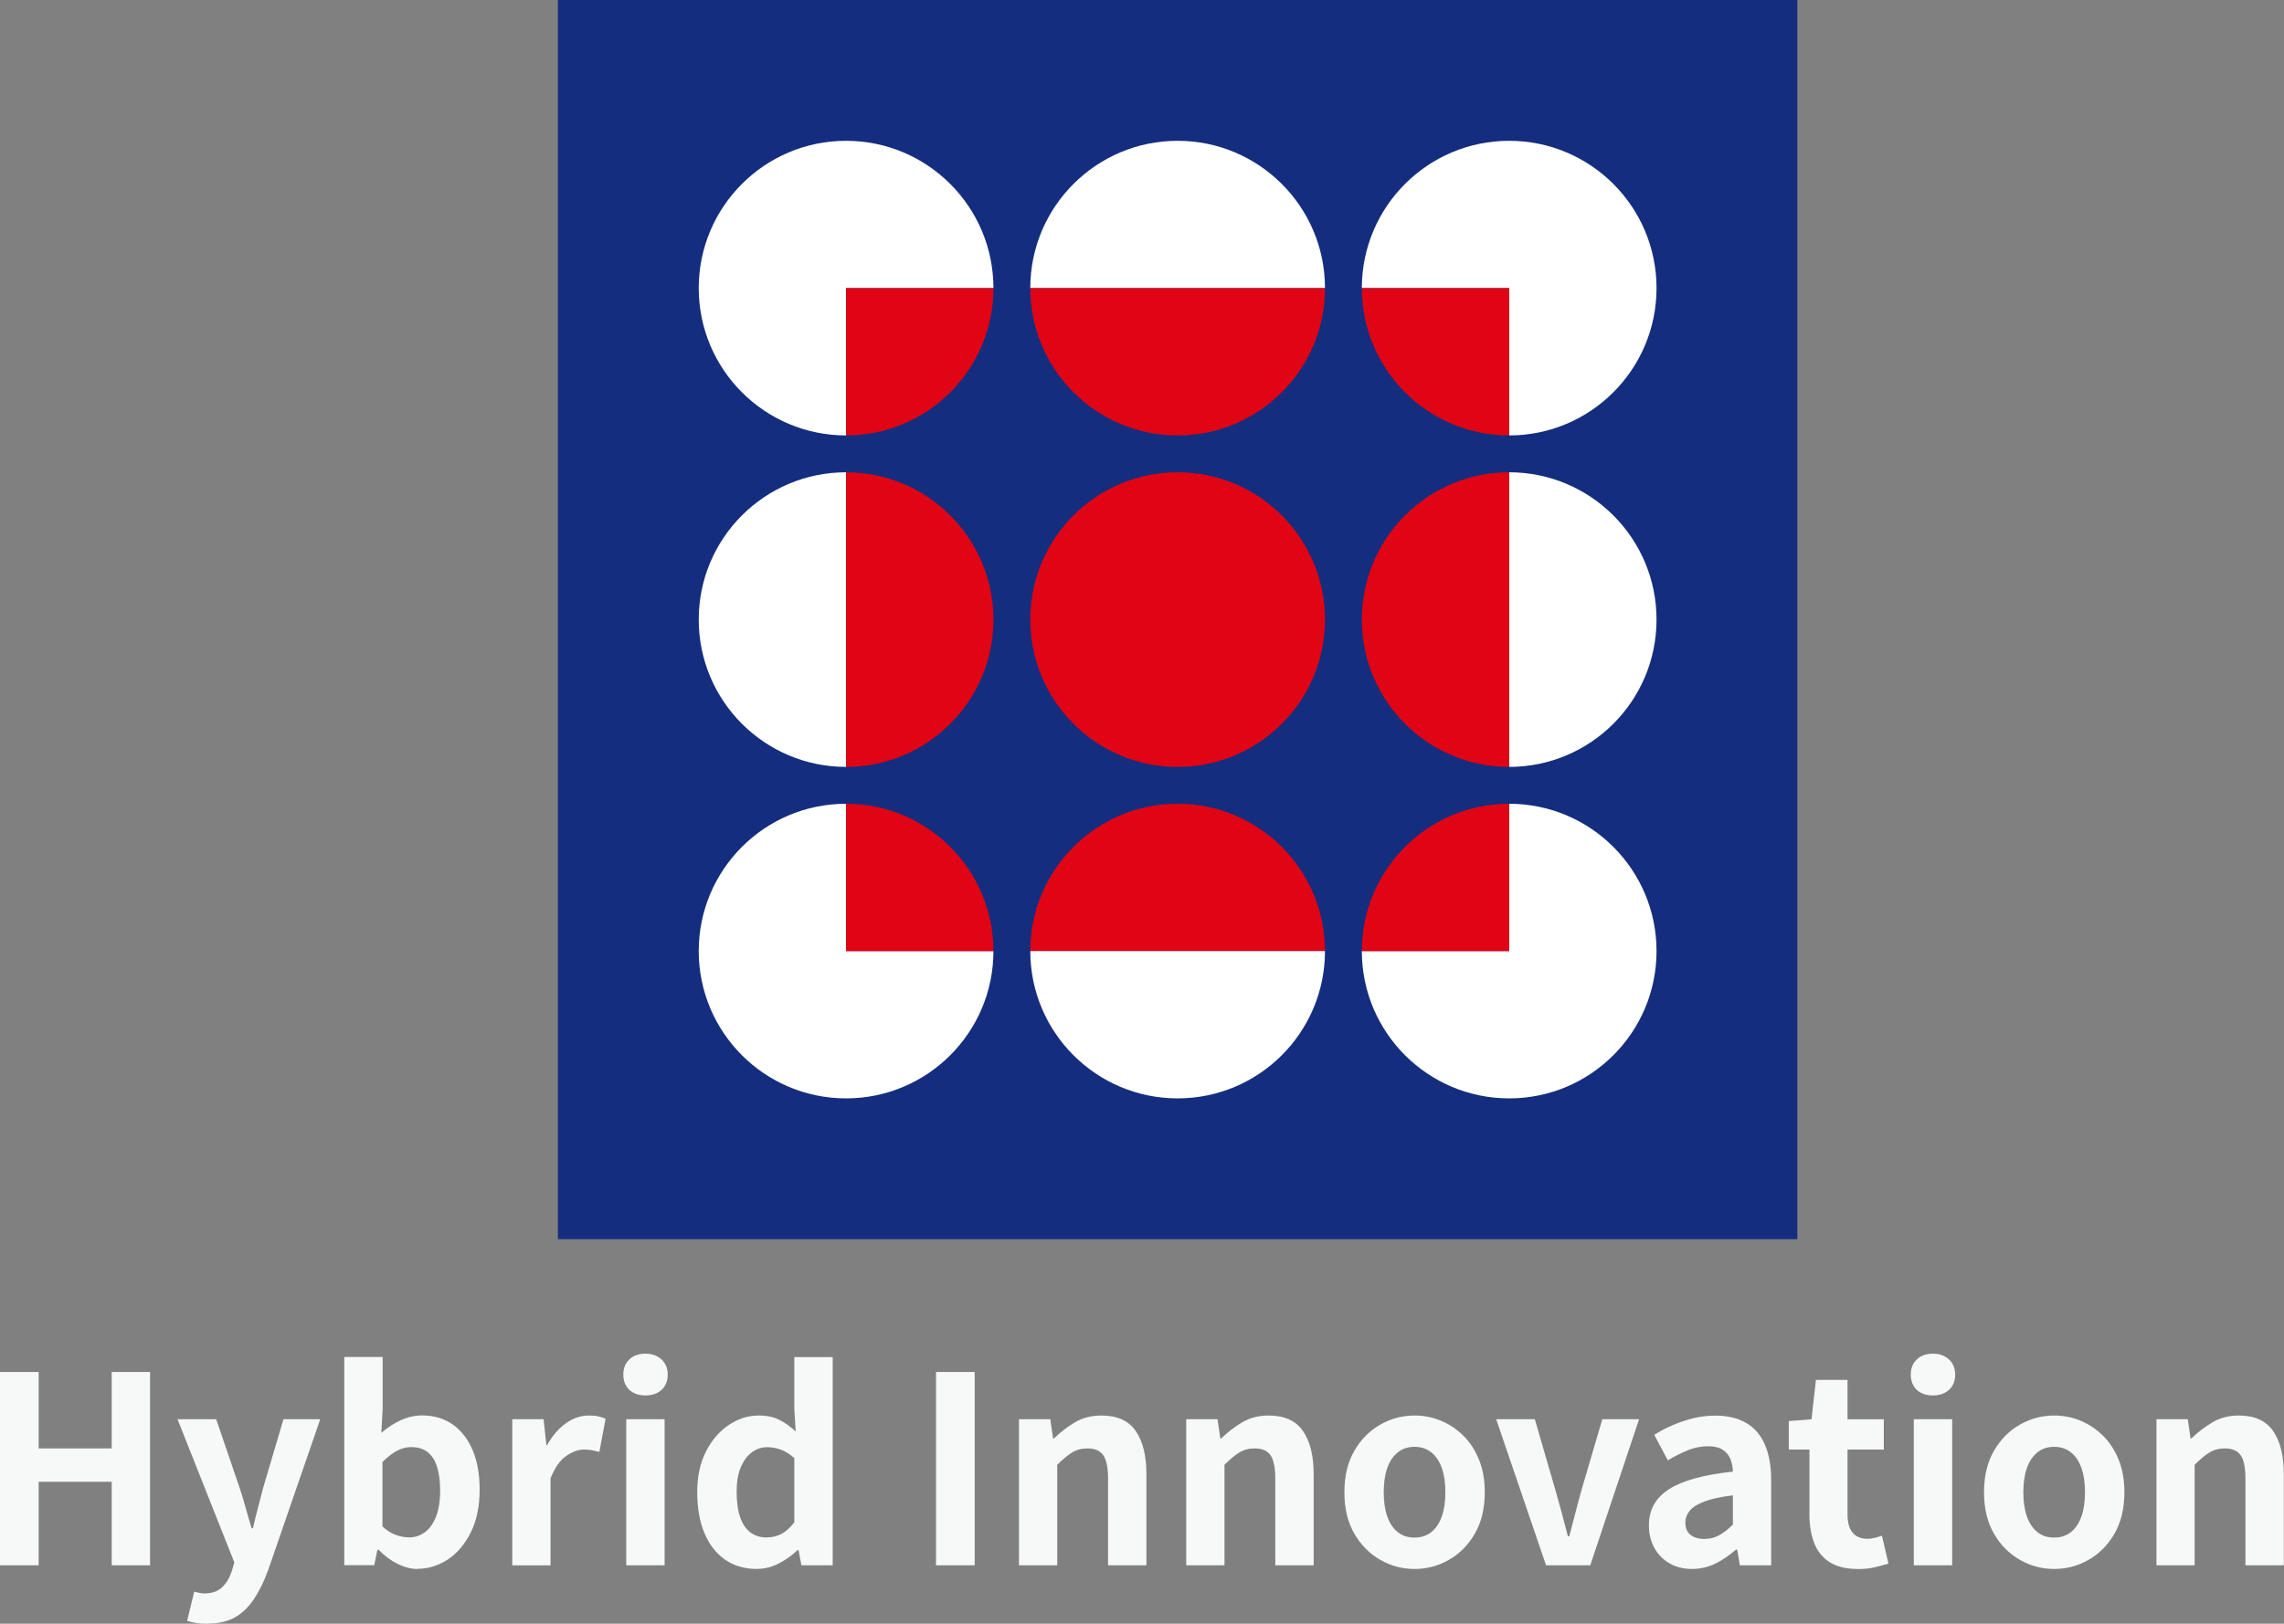
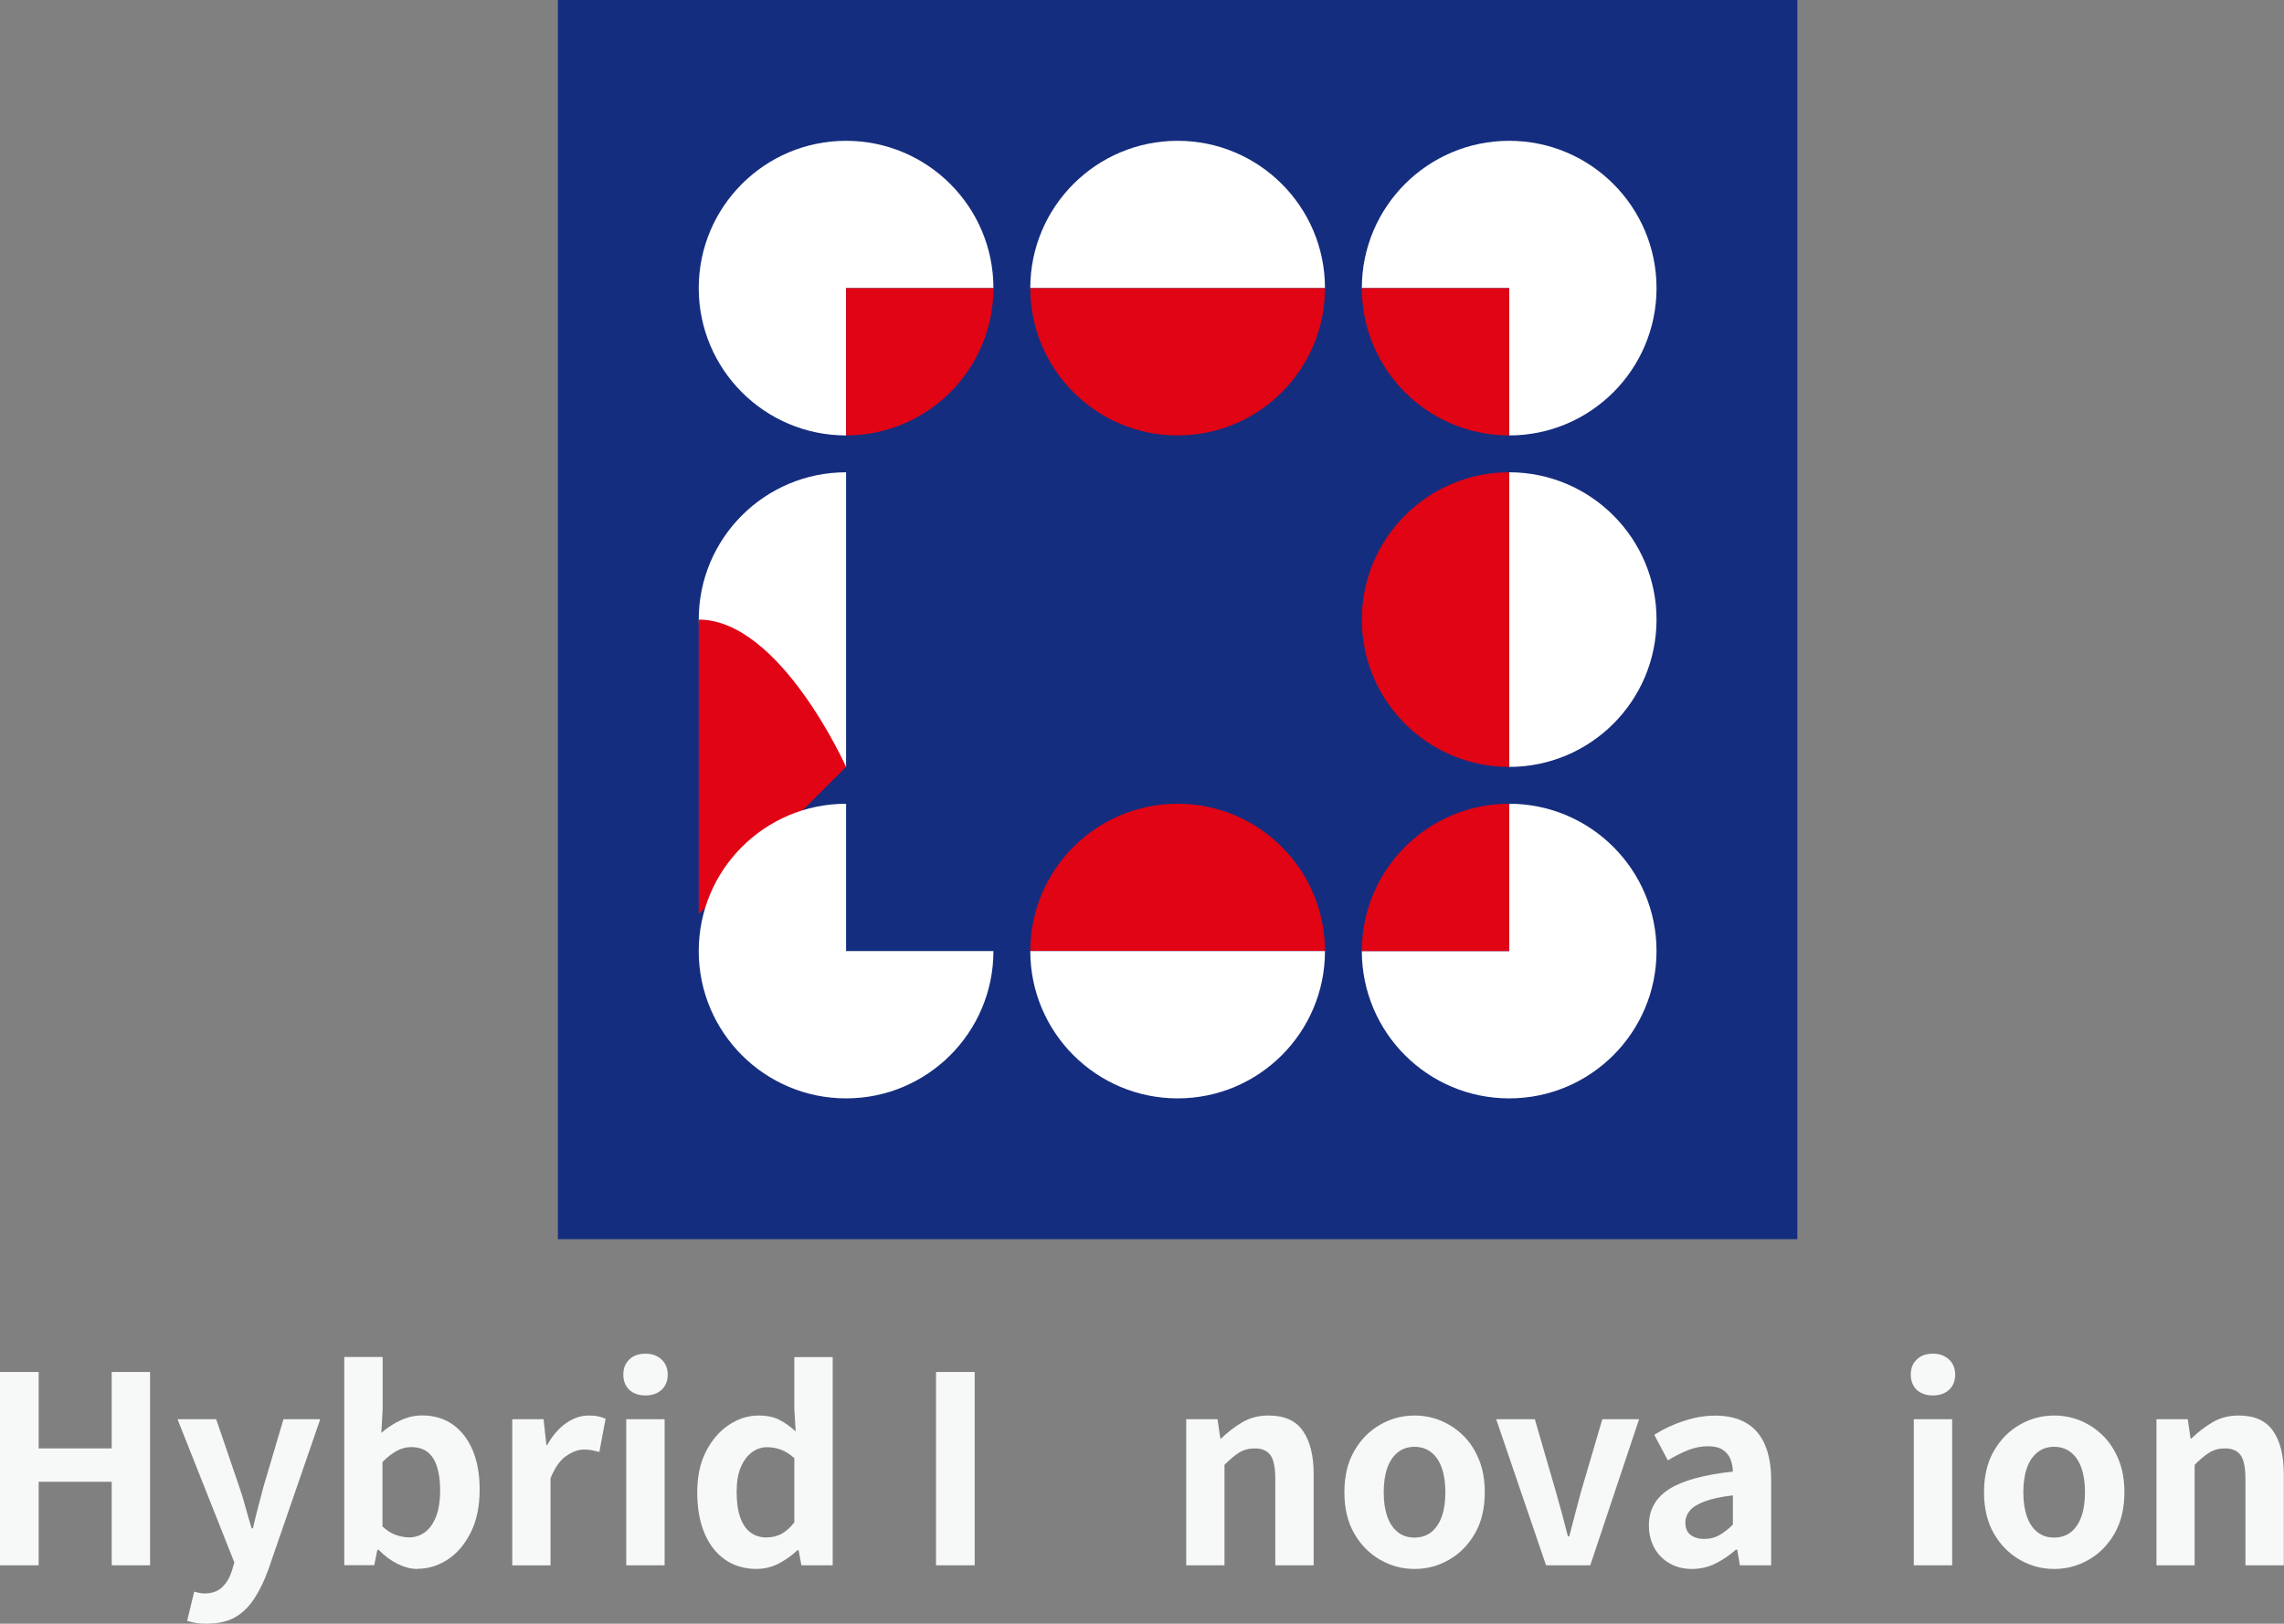
<svg xmlns="http://www.w3.org/2000/svg" id="_レイヤー_2" data-name="レイヤー 2" viewBox="0 0 242.28 172.28">
  <rect x="0" y="0" width="242.28" height="172.28" fill="#808080" stroke="none" />
  <defs>
    <style> .cls-1 { fill: #152d7e; } .cls-2 { fill: #f7f8f8; } .cls-3 { fill: #fff; } .cls-4 { fill: #e00414; } </style>
  </defs>
  <g id="Images">
    <g>
      <g>
        <rect class="cls-1" x="59.18" width="131.48" height="131.48" />
        <path class="cls-3" d="M89.75,46.2c-8.63,0-15.63-7-15.63-15.63s7-15.63,15.63-15.63,15.63,7,15.63,15.63h-15.63v15.63Z" />
        <path class="cls-4" d="M89.75,46.2v-15.63h15.63c0,8.63-7,15.63-15.63,15.63" />
        <path class="cls-3" d="M109.29,30.57c0-8.63,7-15.63,15.63-15.63s15.63,7,15.63,15.63h-31.26Z" />
        <path class="cls-3" d="M160.09,46.2c8.63,0,15.63-7,15.63-15.63s-7-15.63-15.63-15.63-15.63,7-15.63,15.63h15.63v15.63Z" />
-         <path class="cls-4" d="M124.92,50.11c-8.63,0-15.63,7-15.63,15.63s7,15.63,15.63,15.63,15.63-7,15.63-15.63-7-15.63-15.63-15.63" />
        <path class="cls-4" d="M109.29,30.57c0,8.63,7,15.63,15.63,15.63s15.63-7,15.63-15.63h-31.26Z" />
        <path class="cls-3" d="M160.09,50.11c8.63,0,15.63,7,15.63,15.63s-7,15.63-15.63,15.63v-31.26Z" />
        <path class="cls-4" d="M160.09,50.11c-8.63,0-15.63,7-15.63,15.63s7,15.63,15.63,15.63v-31.26Z" />
        <path class="cls-3" d="M89.75,81.37c-8.63,0-15.63-7-15.63-15.63s7-15.63,15.63-15.63v31.26Z" />
-         <path class="cls-4" d="M89.75,81.37c8.63,0,15.63-7,15.63-15.63s-7-15.63-15.63-15.63v31.26Z" />
+         <path class="cls-4" d="M89.75,81.37s-7-15.63-15.63-15.63v31.26Z" />
        <path class="cls-4" d="M160.09,46.2v-15.63h-15.63c0,8.63,7,15.63,15.63,15.63" />
        <path class="cls-3" d="M89.75,85.28v15.63h15.63c0,8.63-7,15.63-15.63,15.63s-15.63-7-15.63-15.63,7-15.63,15.63-15.63" />
-         <path class="cls-4" d="M89.75,85.28c8.63,0,15.63,7,15.63,15.63h-15.63v-15.63Z" />
        <path class="cls-4" d="M109.29,100.91c0-8.63,7-15.63,15.63-15.63s15.63,7,15.63,15.63h-31.26Z" />
        <path class="cls-3" d="M160.09,85.28v15.63h-15.63c0,8.63,7,15.63,15.63,15.63s15.63-7,15.63-15.63-7-15.63-15.63-15.63" />
        <path class="cls-3" d="M109.29,100.91c0,8.63,7,15.63,15.63,15.63s15.63-7,15.63-15.63h-31.26Z" />
        <path class="cls-4" d="M160.09,85.28c-8.63,0-15.63,7-15.63,15.63h15.63v-15.63Z" />
      </g>
      <g>
        <path class="cls-2" d="M0,166.08v-20.51h4.1v8.11h7.75v-8.11h4.07v20.51h-4.07v-8.86h-7.75v8.86H0Z" />
        <path class="cls-2" d="M21.98,172.28c-.46,0-.86-.03-1.19-.08-.33-.06-.65-.13-.94-.22l.75-3.1c.15.04.32.08.51.12.19.05.38.07.57.07.79,0,1.42-.22,1.88-.66.46-.44.8-1.01,1.02-1.69l.28-.94-6.03-15.2h4.1l2.46,7.2c.24.7.46,1.42.66,2.16.2.74.42,1.48.64,2.21h.14c.17-.74.35-1.47.54-2.2.19-.73.38-1.45.57-2.17l2.13-7.2h3.9l-5.51,15.97c-.44,1.22-.95,2.26-1.52,3.11-.57.86-1.25,1.51-2.03,1.95-.78.44-1.76.66-2.92.66Z" />
        <path class="cls-2" d="M44.29,166.47c-.68,0-1.38-.18-2.1-.53s-1.39-.85-2.02-1.5h-.14l-.33,1.63h-3.18v-22.09h4.07v5.56l-.14,2.49c.63-.55,1.31-1,2.06-1.34.75-.34,1.5-.51,2.26-.51,1.27,0,2.37.33,3.28.98s1.61,1.57,2.1,2.74c.49,1.17.73,2.55.73,4.14,0,1.77-.31,3.29-.94,4.55-.63,1.26-1.44,2.22-2.45,2.88-1.01.66-2.07.98-3.2.98ZM43.4,163.12c.61,0,1.16-.18,1.66-.54.5-.36.89-.91,1.19-1.65.29-.74.44-1.67.44-2.8,0-.98-.11-1.81-.33-2.5-.22-.69-.55-1.21-1-1.56s-1.02-.53-1.74-.53c-.52,0-1.02.13-1.51.39-.49.26-1,.66-1.54,1.19v6.84c.48.44.96.75,1.45.91.49.17.95.25,1.37.25Z" />
        <path class="cls-2" d="M54.34,166.08v-15.5h3.32l.3,2.74h.08c.57-1.01,1.25-1.79,2.02-2.33.78-.54,1.57-.8,2.38-.8.44,0,.8.03,1.07.1s.51.14.73.24l-.66,3.52c-.3-.07-.56-.13-.79-.18-.23-.04-.52-.07-.87-.07-.59,0-1.21.23-1.87.69-.66.46-1.2,1.25-1.65,2.35v9.25h-4.07Z" />
        <path class="cls-2" d="M68.48,148.06c-.72,0-1.29-.2-1.72-.59-.42-.4-.64-.94-.64-1.62s.21-1.2.64-1.61c.42-.41,1-.61,1.72-.61.68,0,1.25.2,1.69.61.44.41.66.94.66,1.61s-.22,1.22-.66,1.62-1.01.59-1.69.59ZM66.43,166.08v-15.5h4.07v15.5h-4.07Z" />
        <path class="cls-2" d="M80.3,166.47c-1.29,0-2.41-.32-3.36-.97-.95-.65-1.68-1.58-2.2-2.8-.52-1.22-.78-2.68-.78-4.37s.31-3.12.93-4.33c.62-1.21,1.43-2.15,2.42-2.81s2.05-1,3.16-1c.87,0,1.6.15,2.2.46.6.3,1.18.72,1.73,1.23l-.14-2.44v-5.45h4.07v22.09h-3.32l-.3-1.61h-.11c-.57.55-1.23,1.02-1.97,1.41-.74.39-1.51.58-2.33.58ZM81.35,163.12c.55,0,1.07-.12,1.54-.37s.93-.66,1.37-1.23v-6.81c-.46-.42-.94-.72-1.43-.9-.49-.18-.98-.26-1.48-.26-.57,0-1.1.18-1.59.54-.49.36-.88.89-1.18,1.59-.3.7-.44,1.57-.44,2.6s.12,1.97.37,2.69.61,1.26,1.09,1.62c.48.36,1.06.54,1.74.54Z" />
        <path class="cls-2" d="M99.29,166.08v-20.51h4.1v20.51h-4.1Z" />
-         <path class="cls-2" d="M108.09,166.08v-15.5h3.32l.3,2.05h.08c.68-.66,1.43-1.24,2.24-1.72.81-.48,1.74-.72,2.8-.72,1.68,0,2.9.55,3.65,1.65.76,1.1,1.13,2.63,1.13,4.58v9.66h-4.07v-9.16c0-1.2-.17-2.04-.51-2.52-.34-.48-.9-.72-1.67-.72-.63,0-1.18.15-1.65.44s-.99.73-1.56,1.3v10.66h-4.07Z" />
        <path class="cls-2" d="M125.83,166.08v-15.5h3.32l.3,2.05h.08c.68-.66,1.43-1.24,2.24-1.72.81-.48,1.74-.72,2.8-.72,1.68,0,2.9.55,3.65,1.65.76,1.1,1.13,2.63,1.13,4.58v9.66h-4.07v-9.16c0-1.2-.17-2.04-.51-2.52-.34-.48-.9-.72-1.67-.72-.63,0-1.18.15-1.65.44s-.99.73-1.56,1.3v10.66h-4.07Z" />
        <path class="cls-2" d="M150.05,166.47c-1.29,0-2.51-.32-3.64-.97-1.13-.65-2.05-1.57-2.75-2.78s-1.05-2.67-1.05-4.39.35-3.18,1.05-4.39c.7-1.21,1.62-2.14,2.75-2.78,1.13-.65,2.35-.97,3.64-.97.98,0,1.91.18,2.8.55s1.68.9,2.38,1.59c.7.69,1.25,1.54,1.66,2.55.41,1.01.61,2.16.61,3.45,0,1.72-.35,3.18-1.05,4.39s-1.62,2.14-2.75,2.78c-1.13.65-2.35.97-3.64.97ZM150.05,163.14c.7,0,1.3-.2,1.79-.59.49-.4.86-.96,1.11-1.67s.37-1.57.37-2.55-.12-1.83-.37-2.55-.62-1.28-1.11-1.67c-.49-.4-1.08-.6-1.79-.6s-1.3.2-1.79.6c-.49.4-.86.95-1.11,1.67s-.37,1.57-.37,2.55.12,1.83.37,2.55.62,1.28,1.11,1.67c.49.4,1.08.59,1.79.59Z" />
        <path class="cls-2" d="M164,166.08l-5.29-15.5h4.1l2.24,7.72c.22.77.44,1.55.65,2.34.21.78.42,1.57.62,2.37h.14c.2-.79.41-1.58.62-2.37.21-.78.42-1.56.62-2.34l2.27-7.72h3.9l-5.18,15.5h-4.71Z" />
        <path class="cls-2" d="M179.48,166.47c-.9,0-1.7-.2-2.39-.6s-1.23-.95-1.61-1.65c-.38-.7-.57-1.5-.57-2.38,0-1.64.71-2.92,2.13-3.83,1.42-.91,3.68-1.54,6.78-1.87-.02-.52-.11-.97-.28-1.37-.17-.4-.44-.71-.82-.96-.38-.24-.89-.36-1.54-.36-.72,0-1.43.14-2.13.42-.7.28-1.41.64-2.13,1.08l-1.44-2.71c.61-.39,1.25-.73,1.94-1.02.68-.3,1.4-.54,2.16-.73.76-.19,1.54-.29,2.35-.29,1.31,0,2.41.26,3.29.77.89.52,1.55,1.28,1.99,2.3.44,1.02.67,2.27.67,3.76v9.05h-3.32l-.28-1.66h-.14c-.66.59-1.38,1.08-2.16,1.47-.78.39-1.62.58-2.52.58ZM180.83,163.28c.57,0,1.09-.13,1.56-.4s.95-.64,1.43-1.12v-3.1c-1.25.15-2.25.36-2.99.64-.74.28-1.26.6-1.58.98-.31.38-.47.8-.47,1.26,0,.61.19,1.05.57,1.33.38.28.87.42,1.48.42Z" />
-         <path class="cls-2" d="M197.03,166.47c-1.22,0-2.21-.25-2.96-.73-.76-.49-1.3-1.17-1.63-2.03-.33-.87-.5-1.87-.5-3.02v-6.89h-2.19v-3.02l2.41-.19.47-4.18h3.35v4.18h3.85v3.21h-3.85v6.86c0,.89.18,1.54.55,1.97s.89.64,1.58.64c.26,0,.53-.04.8-.11.28-.07.52-.15.72-.22l.69,2.96c-.42.13-.91.26-1.45.39s-1.16.19-1.84.19Z" />
        <path class="cls-2" d="M205.05,148.06c-.72,0-1.29-.2-1.72-.59-.42-.4-.64-.94-.64-1.62s.21-1.2.64-1.61c.42-.41,1-.61,1.72-.61.68,0,1.25.2,1.69.61.44.41.66.94.66,1.61s-.22,1.22-.66,1.62c-.44.4-1.01.59-1.69.59ZM203.01,166.08v-15.5h4.07v15.5h-4.07Z" />
        <path class="cls-2" d="M217.9,166.47c-1.29,0-2.51-.32-3.64-.97-1.13-.65-2.05-1.57-2.75-2.78s-1.05-2.67-1.05-4.39.35-3.18,1.05-4.39c.7-1.21,1.62-2.14,2.75-2.78,1.13-.65,2.35-.97,3.64-.97.98,0,1.91.18,2.8.55s1.68.9,2.38,1.59c.7.69,1.25,1.54,1.66,2.55.41,1.01.61,2.16.61,3.45,0,1.72-.35,3.18-1.05,4.39s-1.62,2.14-2.75,2.78c-1.13.65-2.35.97-3.64.97ZM217.9,163.14c.7,0,1.3-.2,1.79-.59.49-.4.86-.96,1.11-1.67s.37-1.57.37-2.55-.12-1.83-.37-2.55-.62-1.28-1.11-1.67c-.49-.4-1.08-.6-1.79-.6s-1.3.2-1.79.6c-.49.4-.86.95-1.11,1.67s-.37,1.57-.37,2.55.12,1.83.37,2.55.62,1.28,1.11,1.67c.49.4,1.08.59,1.79.59Z" />
        <path class="cls-2" d="M228.75,166.08v-15.5h3.32l.3,2.05h.08c.68-.66,1.43-1.24,2.24-1.72.81-.48,1.74-.72,2.79-.72,1.68,0,2.9.55,3.65,1.65.76,1.1,1.13,2.63,1.13,4.58v9.66h-4.07v-9.16c0-1.2-.17-2.04-.51-2.52-.34-.48-.9-.72-1.67-.72-.63,0-1.18.15-1.65.44s-.99.73-1.56,1.3v10.66h-4.07Z" />
      </g>
    </g>
  </g>
</svg>